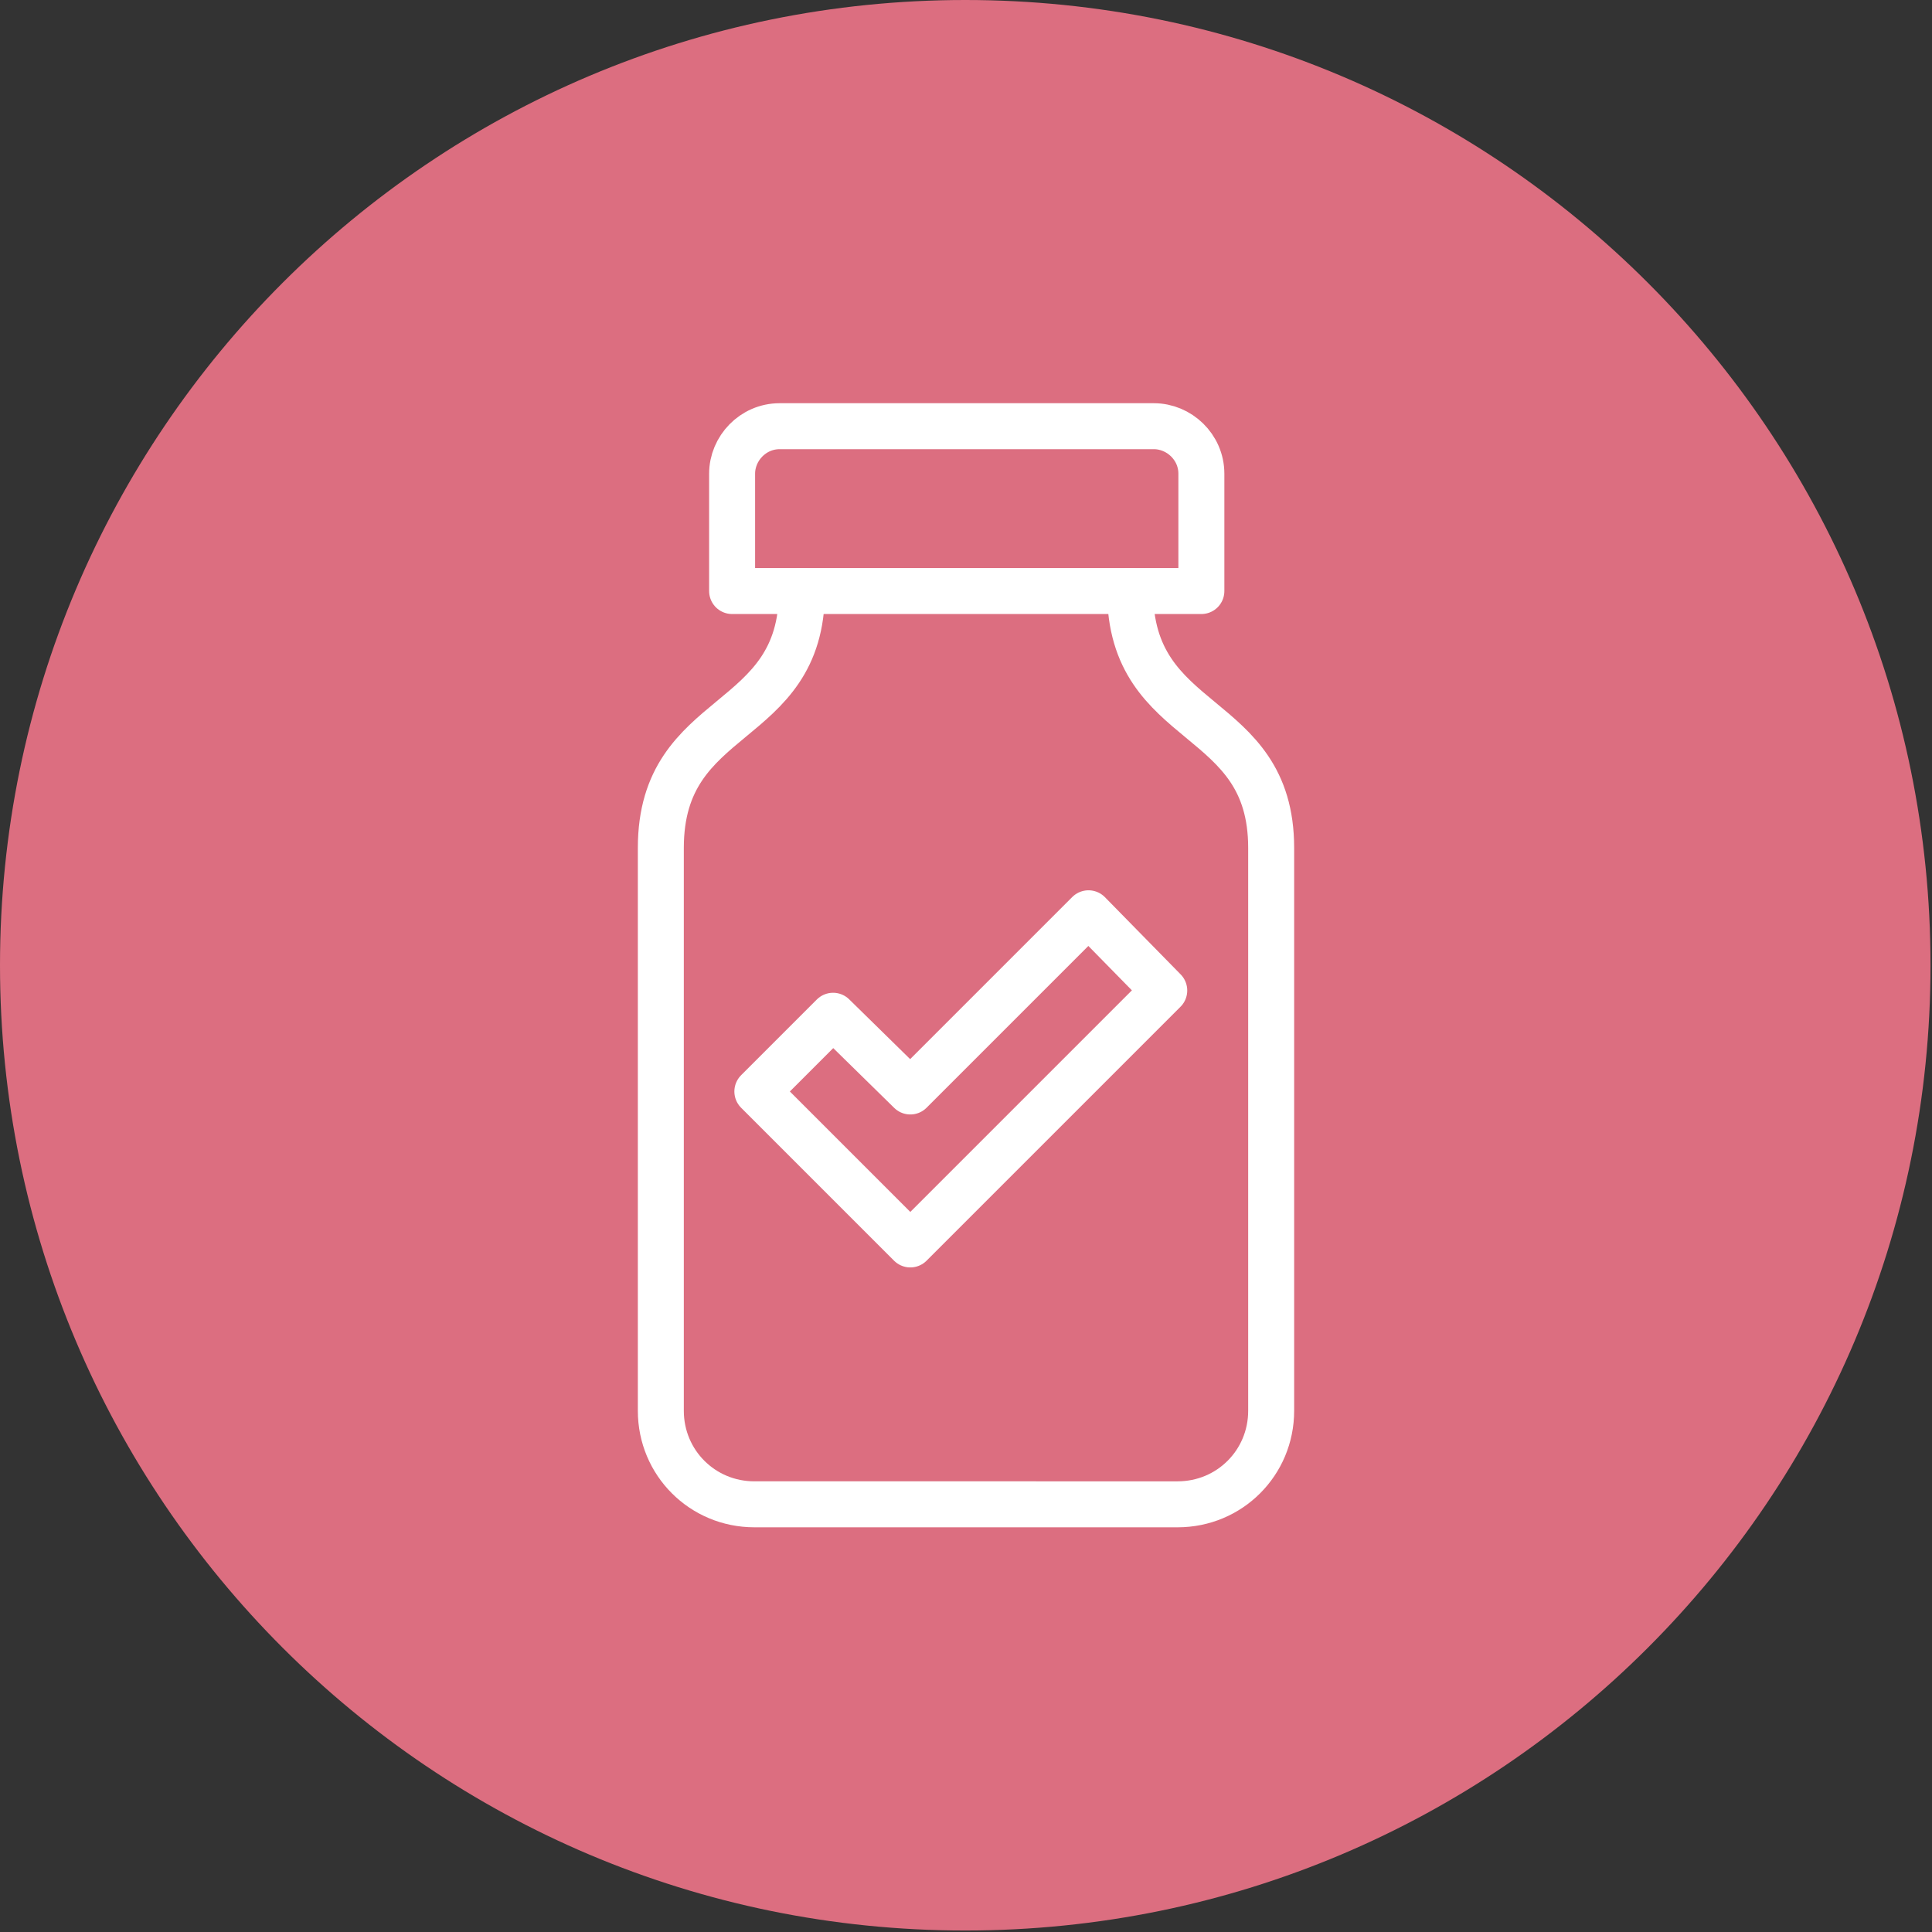
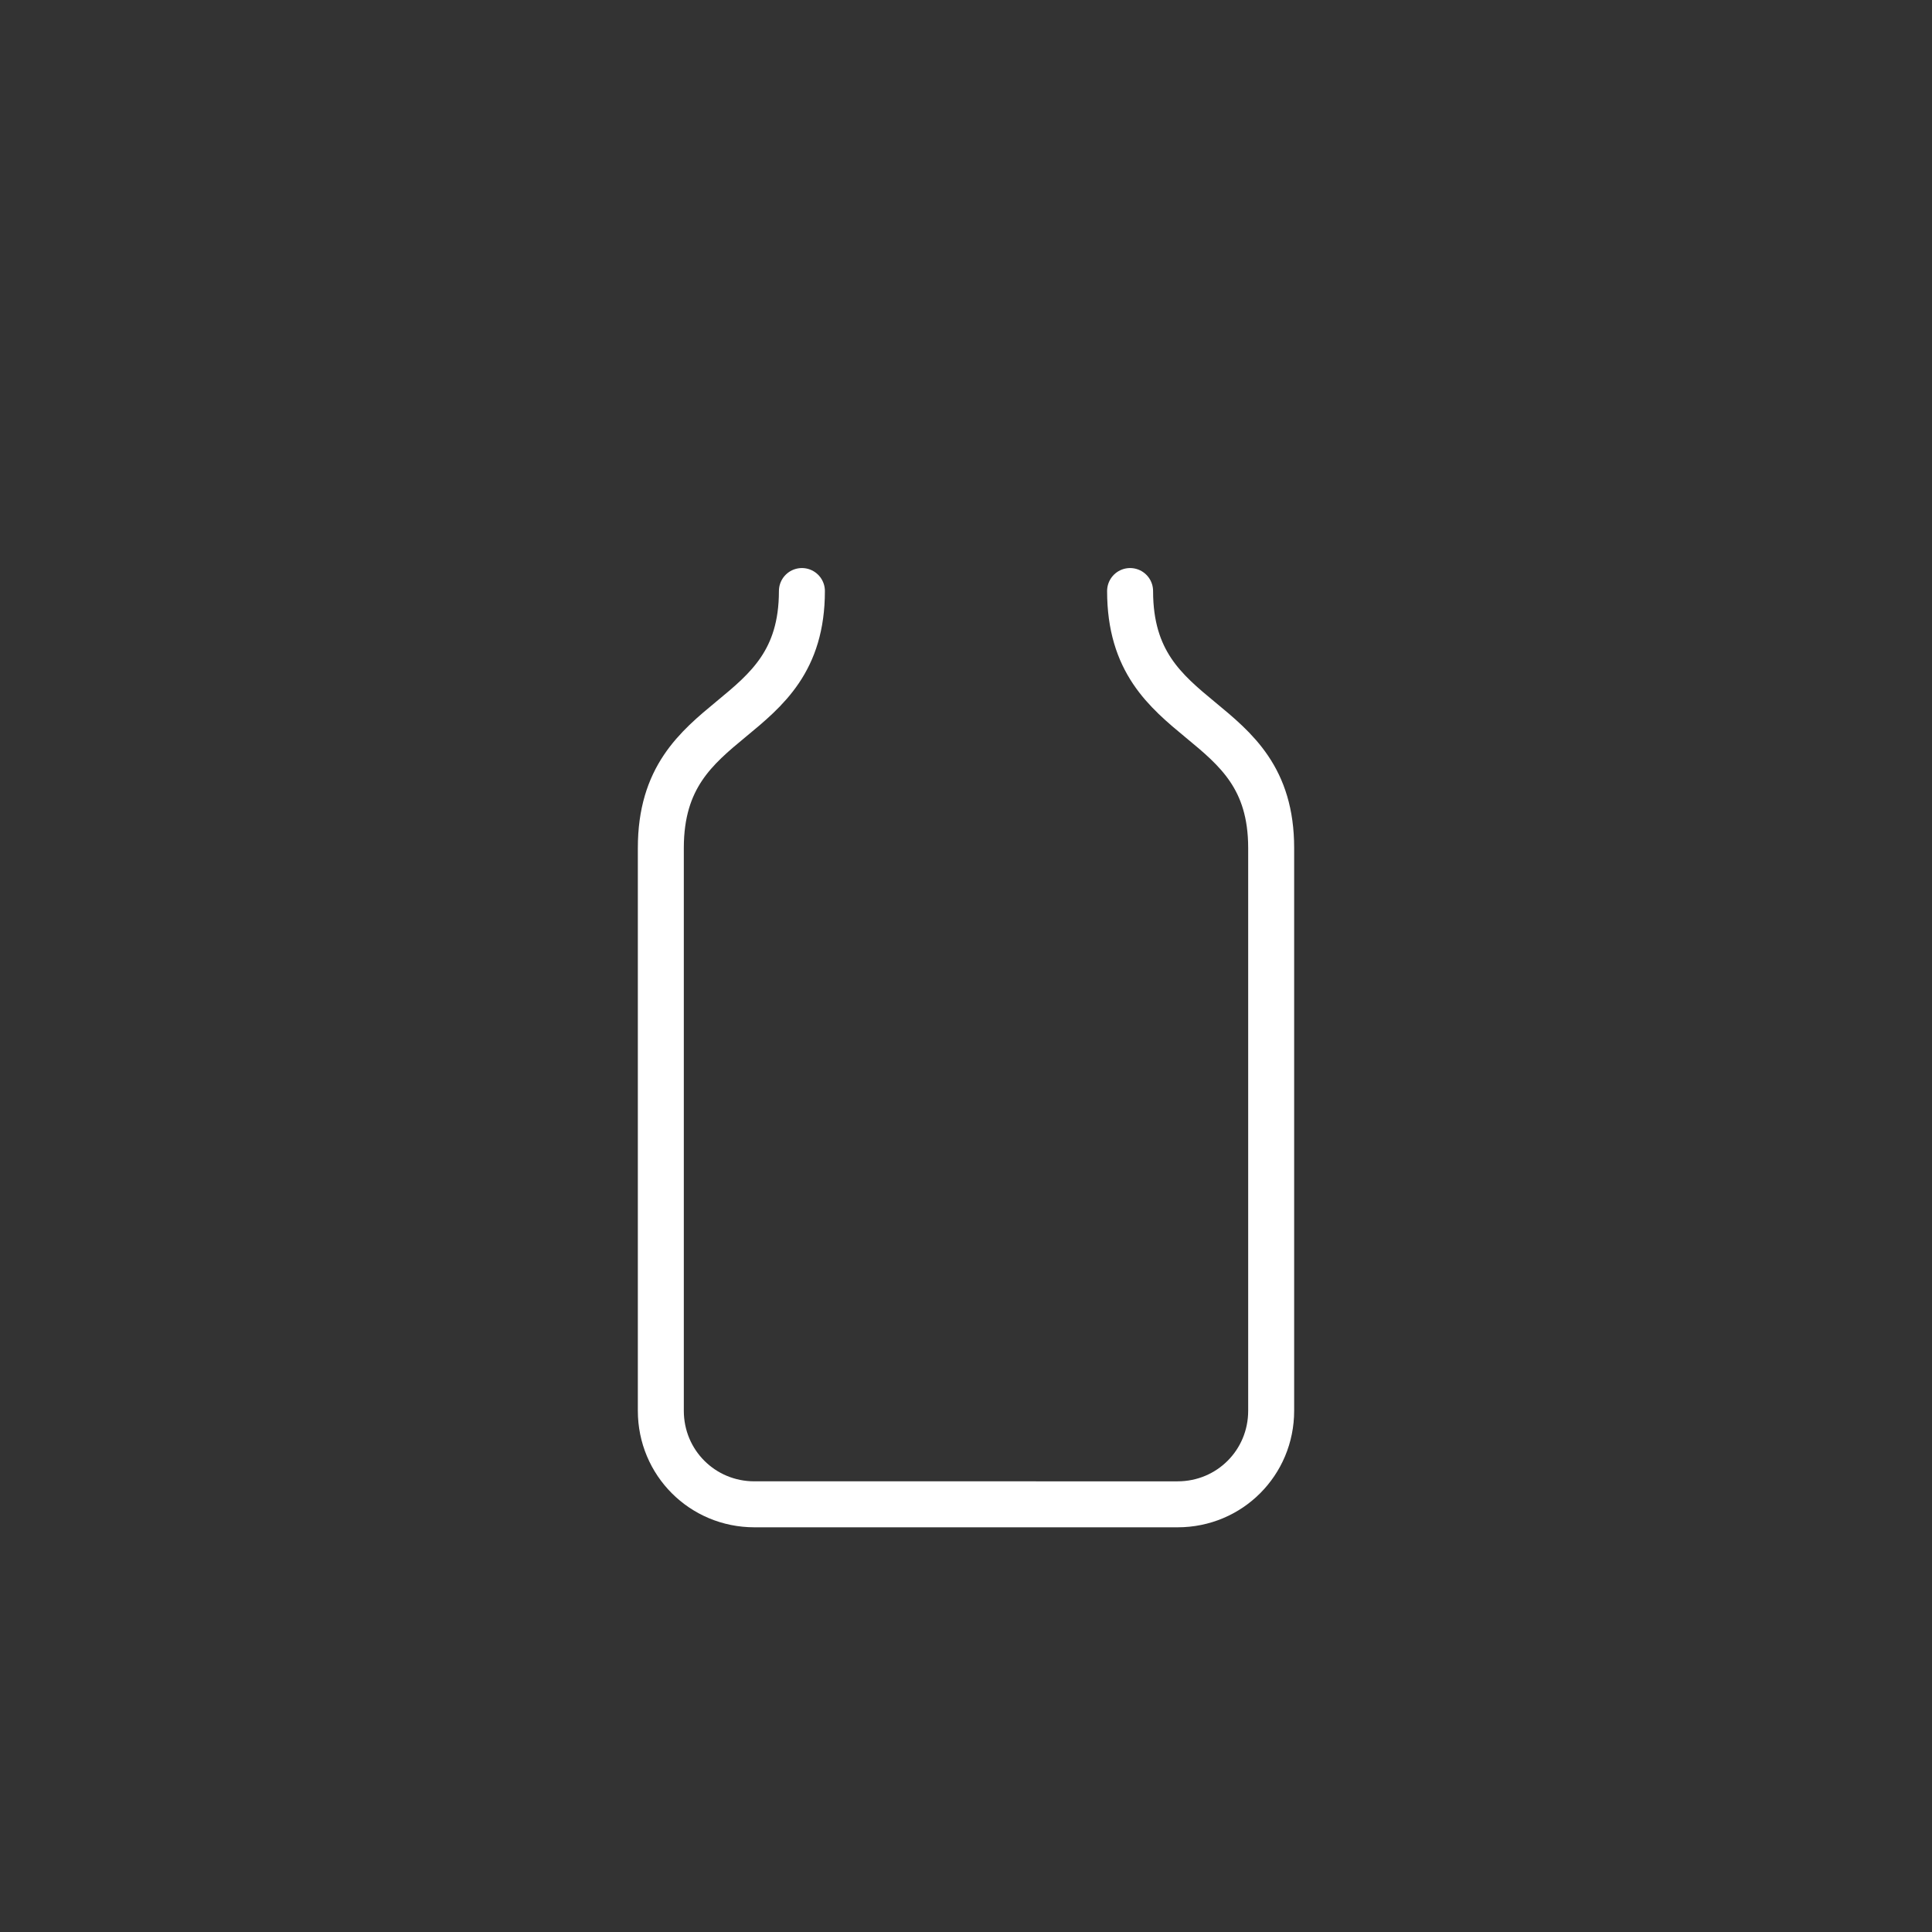
<svg xmlns="http://www.w3.org/2000/svg" version="1.1" id="Layer_1" x="0px" y="0px" viewBox="0 0 130.1 130.1" style="enable-background:new 0 0 130.1 130.1;" xml:space="preserve">
  <rect x="0" y="0" width="130.1" height="130.1" fill="#333333" stroke="none" />
  <style type="text/css">
	.st0{fill:#DC6E80;}
	.st1{fill:none;stroke:#FFFFFF;stroke-width:3.096;stroke-linecap:round;stroke-linejoin:round;stroke-miterlimit:10;}
</style>
  <g>
-     <path class="st0" d="M0,65c0,35.9,29.1,65,65,65s65-29.1,65-65c0-35.9-29.1-65-65-65S0,29.1,0,65" />
    <g>
-       <path class="st1" d="M80.8,39.8H49.3v-7.9c0-1.7,1.4-3.2,3.2-3.2h25.2c1.7,0,3.2,1.4,3.2,3.2V39.8z" />
      <path class="st1" d="M76.1,39.8c0,9.5,9.5,7.9,9.5,17.3v34.8V95c0,3.5-2.8,6.3-6.3,6.3H65H50.8c-3.5,0-6.3-2.8-6.3-6.3V57.1    c0-9.5,9.5-7.9,9.5-17.3" />
      <g>
-         <polygon class="st1" points="73.3,61.5 61.3,73.5 56.1,68.4 51,73.5 61.3,83.8 78.4,66.7    " />
-       </g>
+         </g>
    </g>
  </g>
</svg>